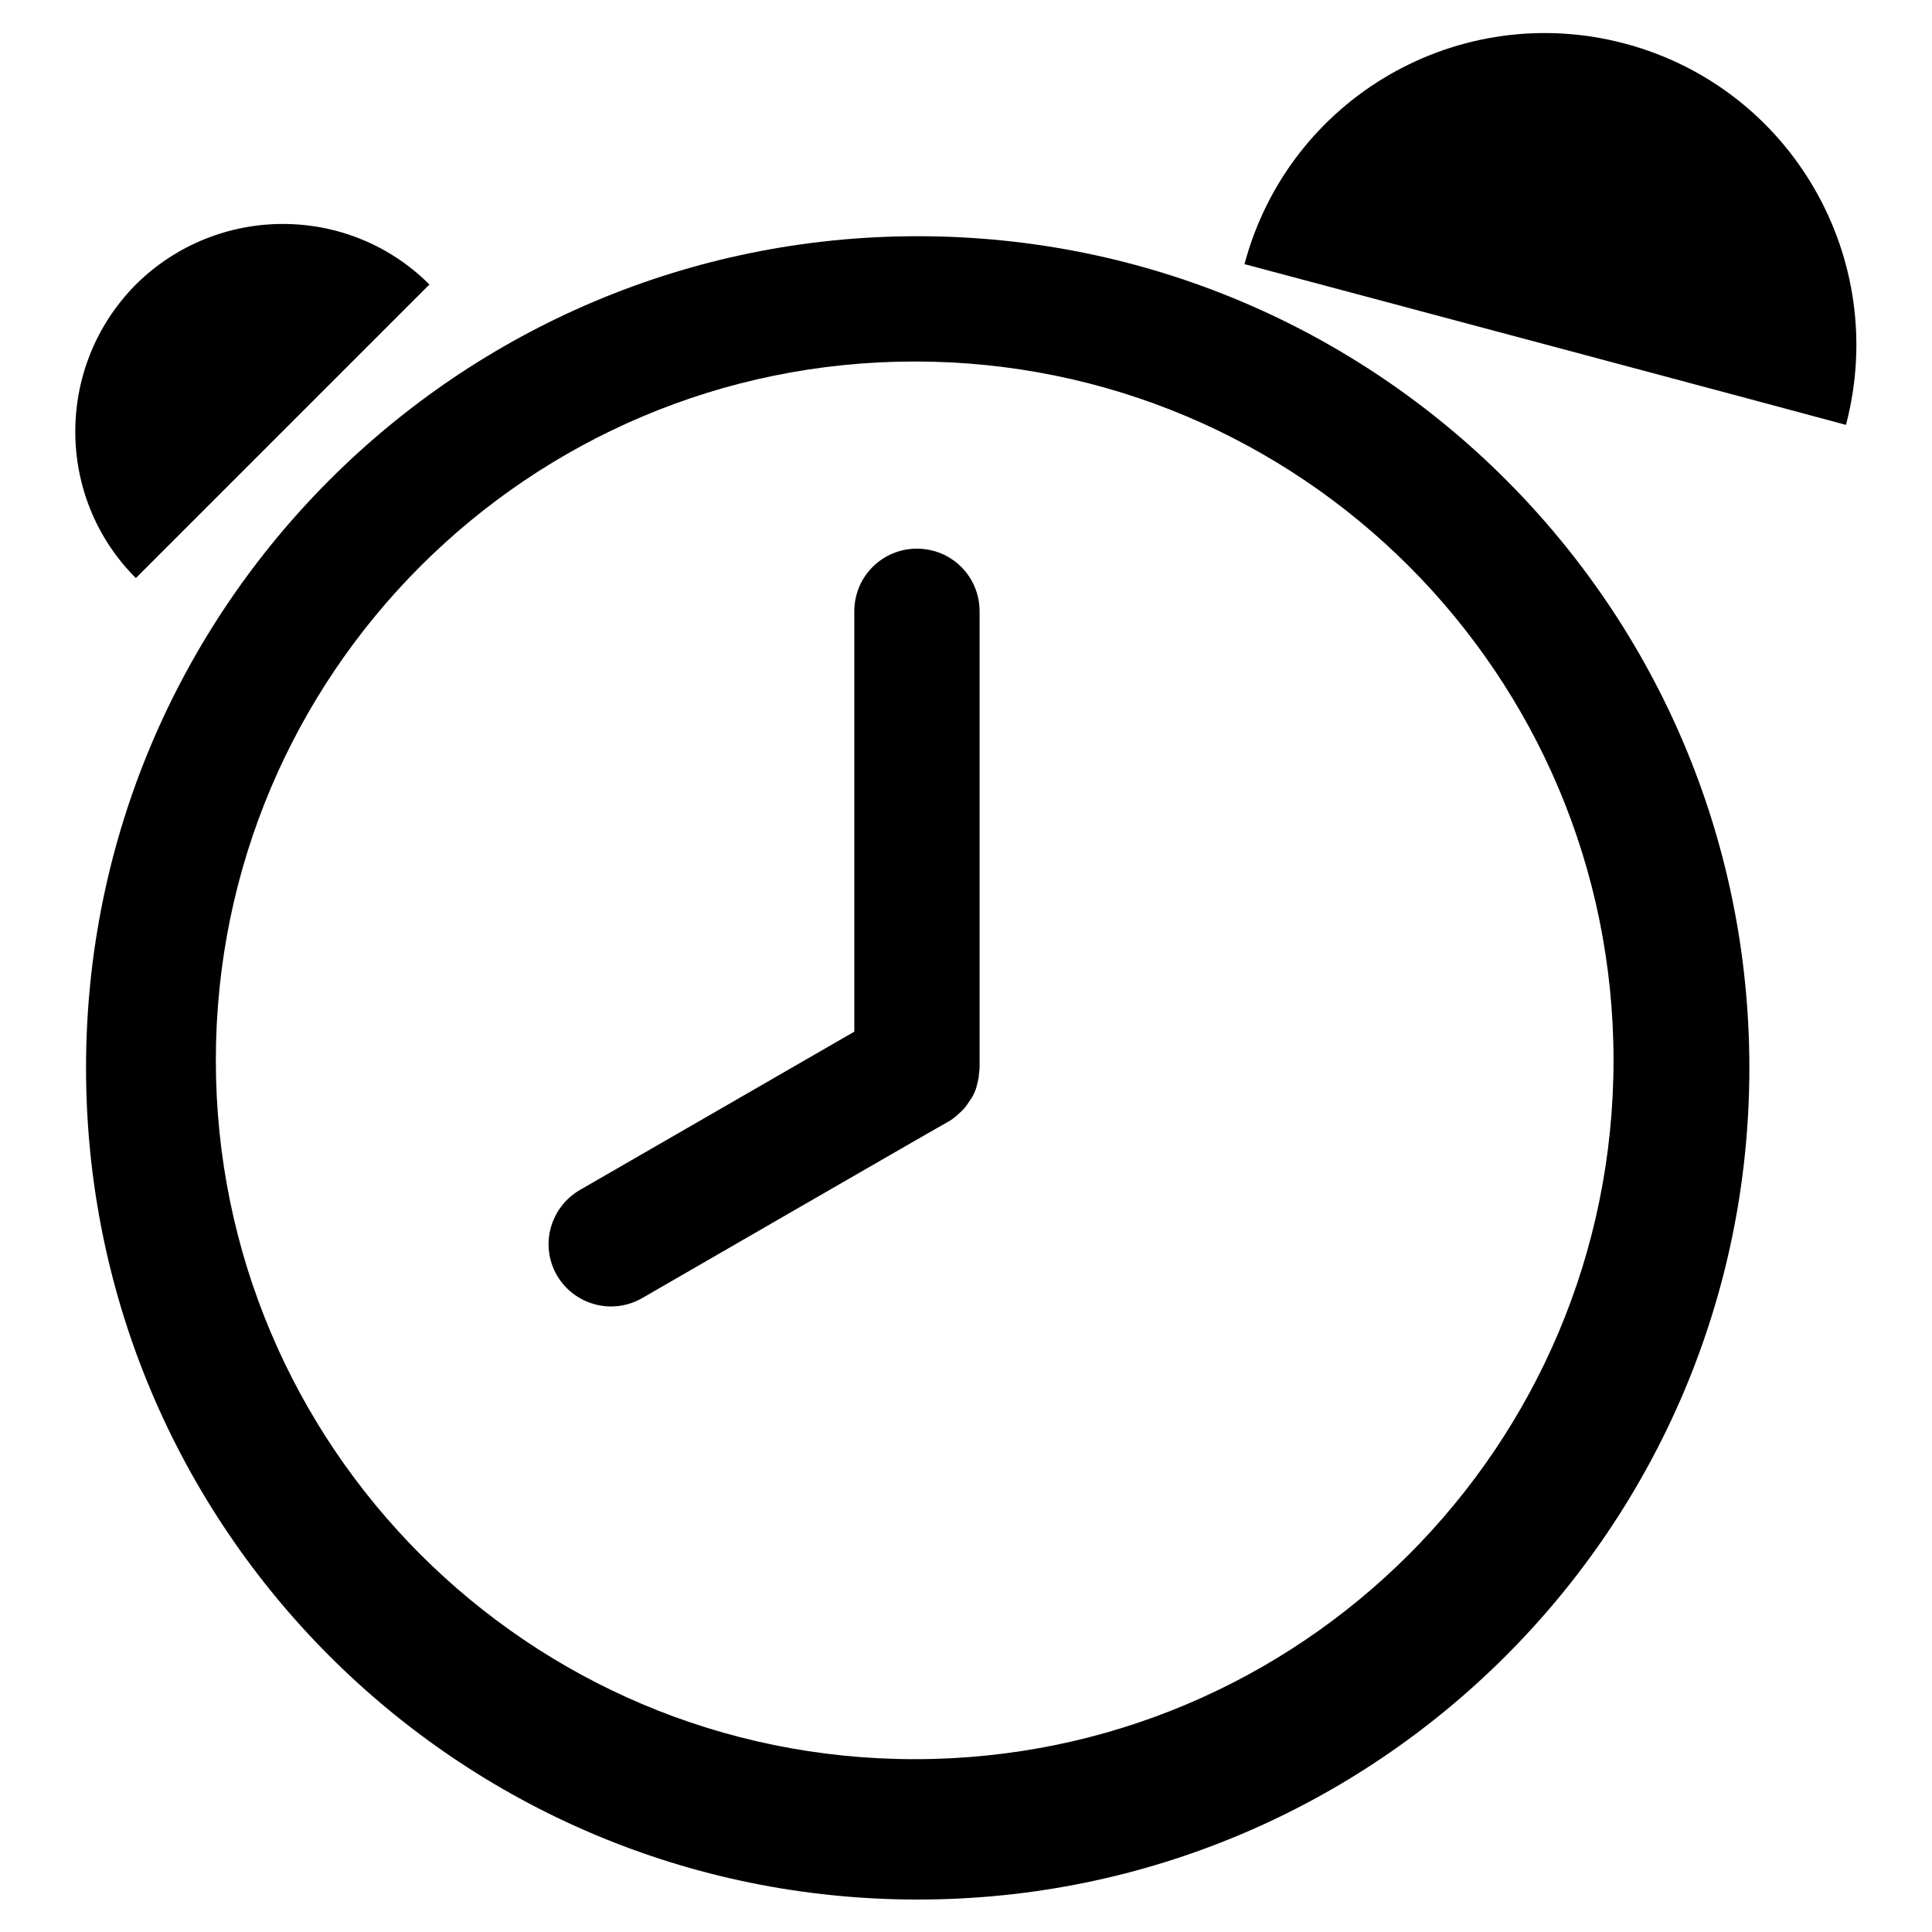
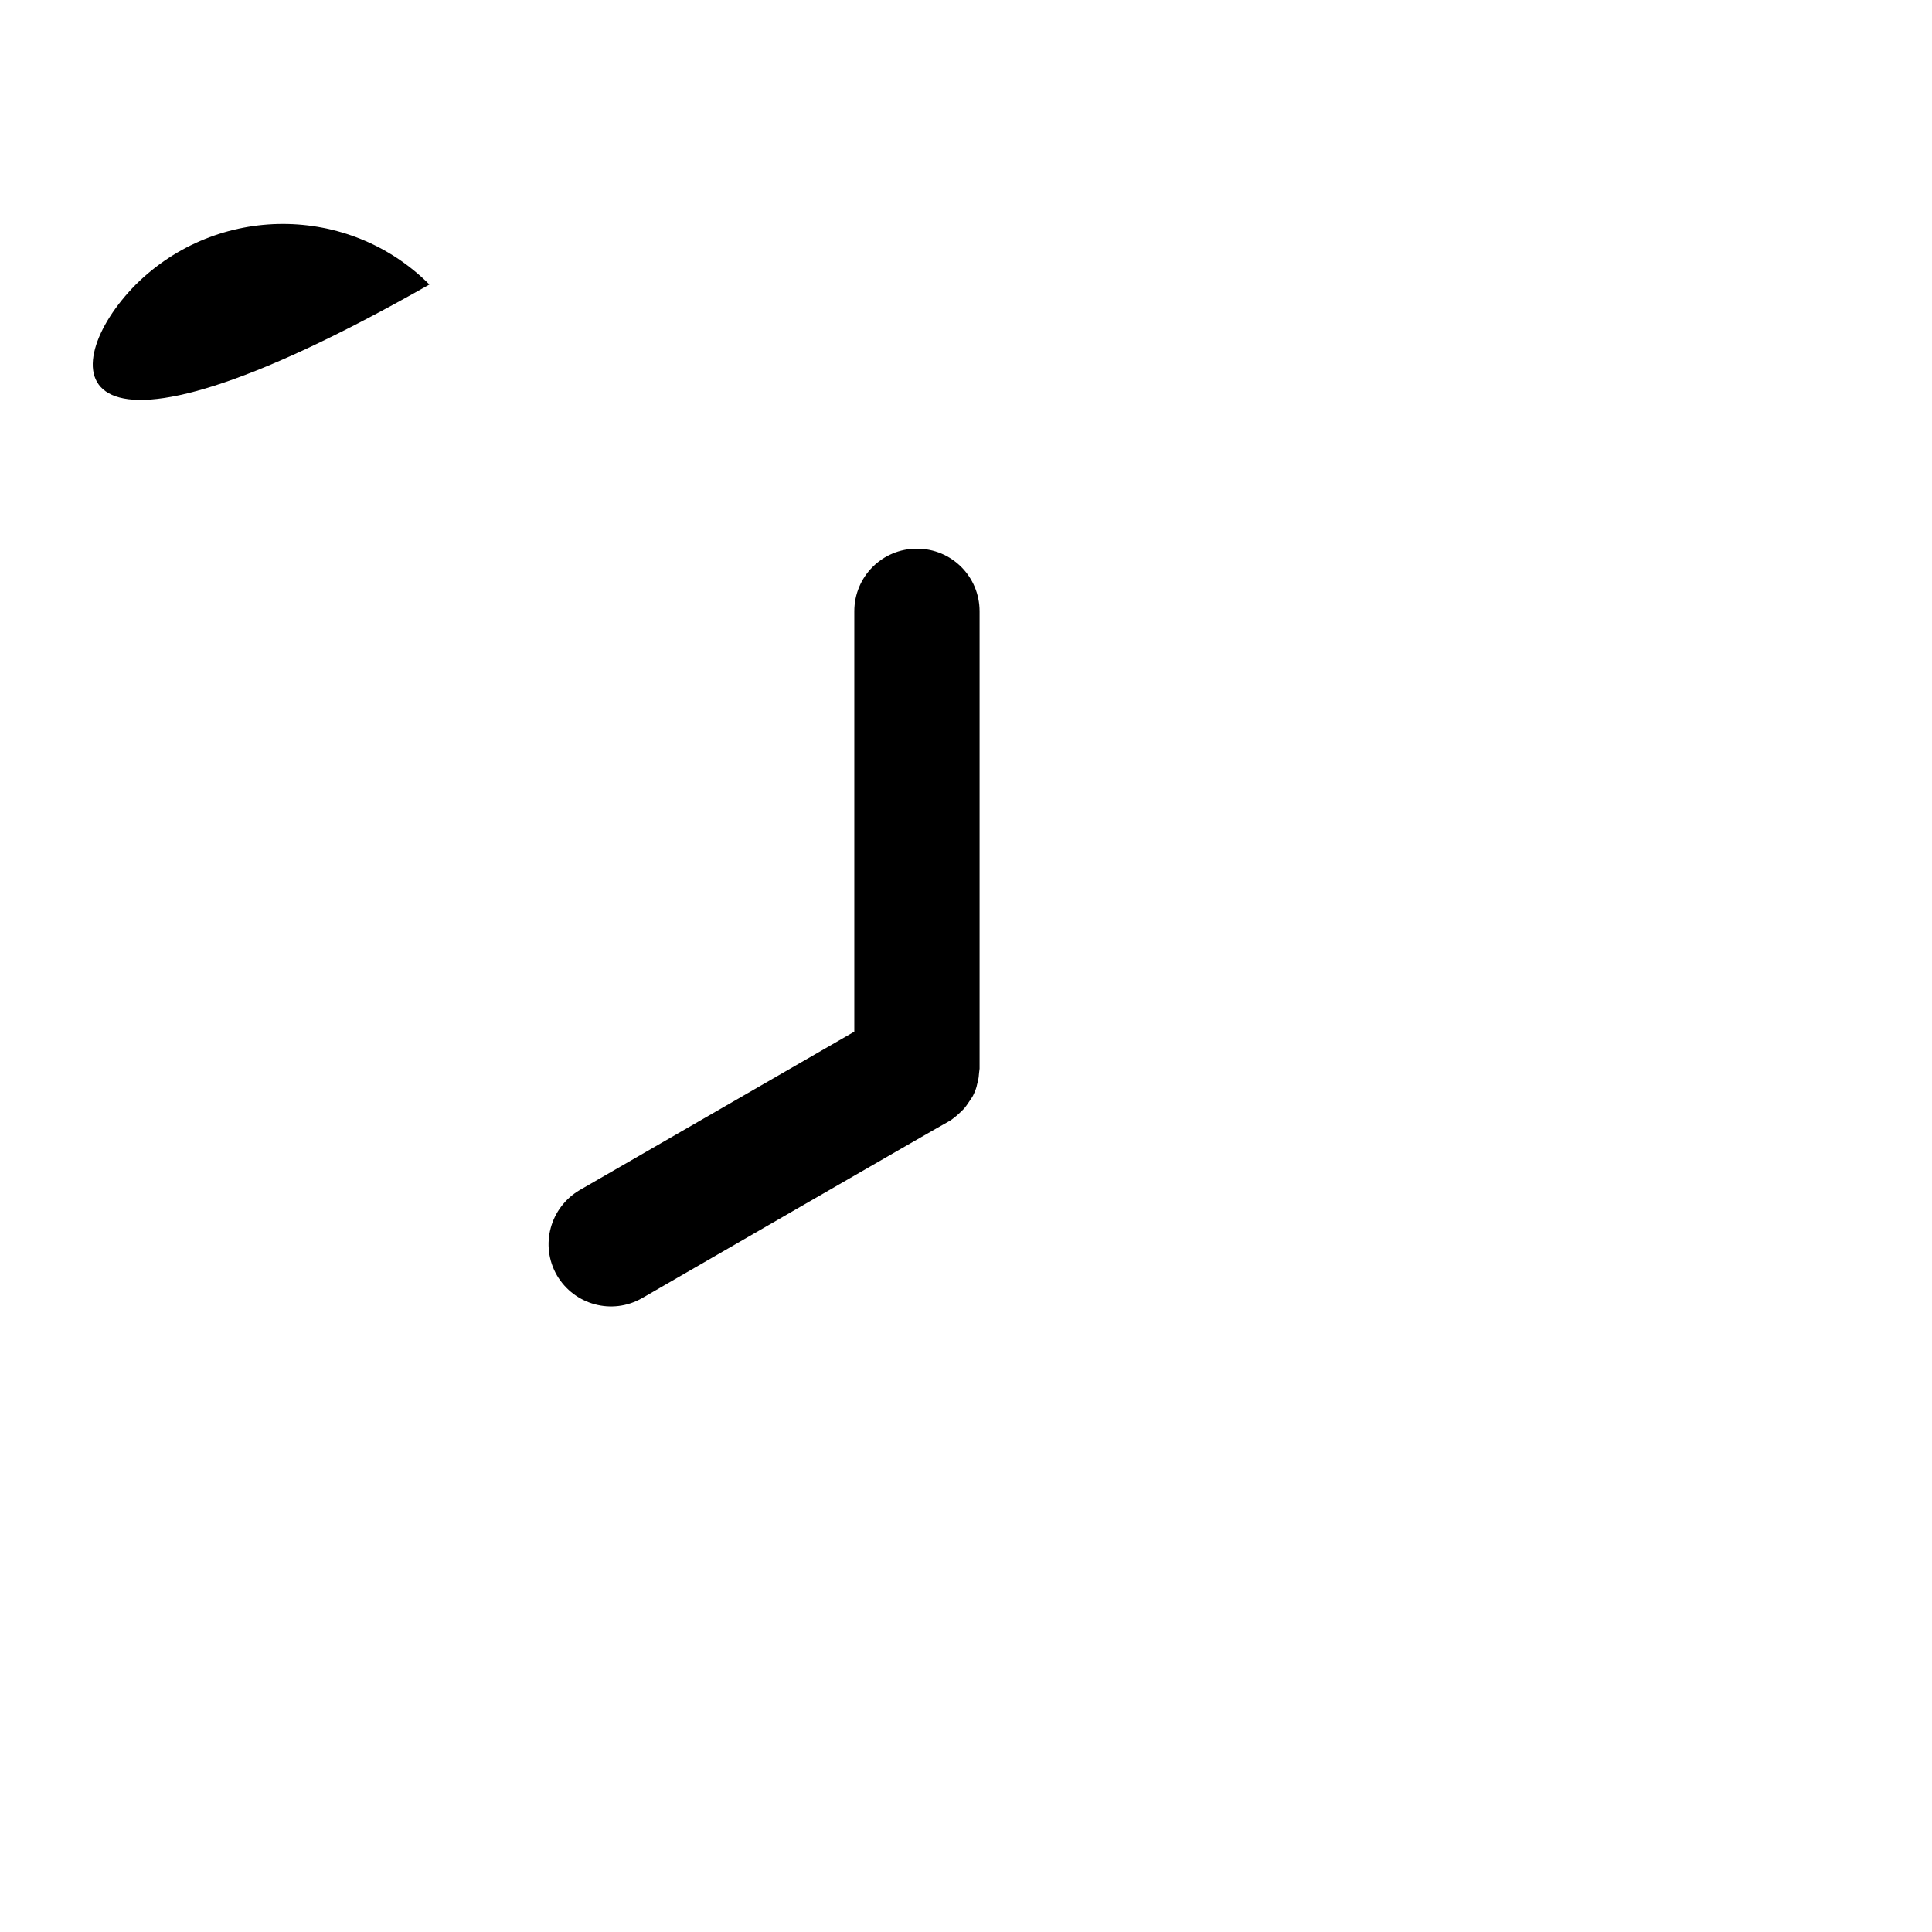
<svg xmlns="http://www.w3.org/2000/svg" version="1.1" x="0px" y="0px" viewBox="0 0 256 256" enable-background="new 0 0 256 256" xml:space="preserve">
  <g>
    <g>
-       <path fill="#000000" d="M121.6,31.3c-60.8,0-110.2,49.3-110.2,110.2c0,60.9,49.3,110.2,110.2,110.2c60.8,0,110.2-49.3,110.2-110.2C231.8,80.6,182.5,31.3,121.6,31.3z M121.2,233.1c-51.2,0-92.6-41.5-92.6-92.6c0-51.2,41.5-92.6,92.6-92.6c51.2,0,92.6,41.5,92.6,92.6C213.8,191.6,172.4,233.1,121.2,233.1z" />
      <path fill="#000000" d="M129.8,81c0-4.6-3.7-8.3-8.3-8.3c-4.6,0-8.3,3.7-8.3,8.3v55.7l-36.4,21c-3.9,2.3-5.3,7.3-3,11.3c2.3,3.9,7.3,5.3,11.3,3c0,0,40.5-23.4,40.6-23.4c0.4-0.2,0.7-0.5,1.1-0.8c0.1-0.1,0.9-0.8,1.1-1.1c0.1-0.1,0.7-1,0.9-1.3c0.1-0.1,0.5-1,0.6-1.4c0-0.1,0.3-1.1,0.3-1.5c0-0.2,0.1-0.8,0.1-0.9V81L129.8,81z" />
-       <path fill="#000000" d="M215.4,5.8c22,5.9,35,28.5,29.2,50.5c-2.1-0.6-77.8-20.8-79.7-21.3C170.8,12.9,193.4-0.1,215.4,5.8z" />
-       <path fill="#000000" d="M18,37.7C28.8,27,46.2,27,56.9,37.7c-1,1-38,38-38.9,38.9C7.3,65.9,7.3,48.5,18,37.7z" />
+       <path fill="#000000" d="M18,37.7C28.8,27,46.2,27,56.9,37.7C7.3,65.9,7.3,48.5,18,37.7z" />
    </g>
  </g>
</svg>